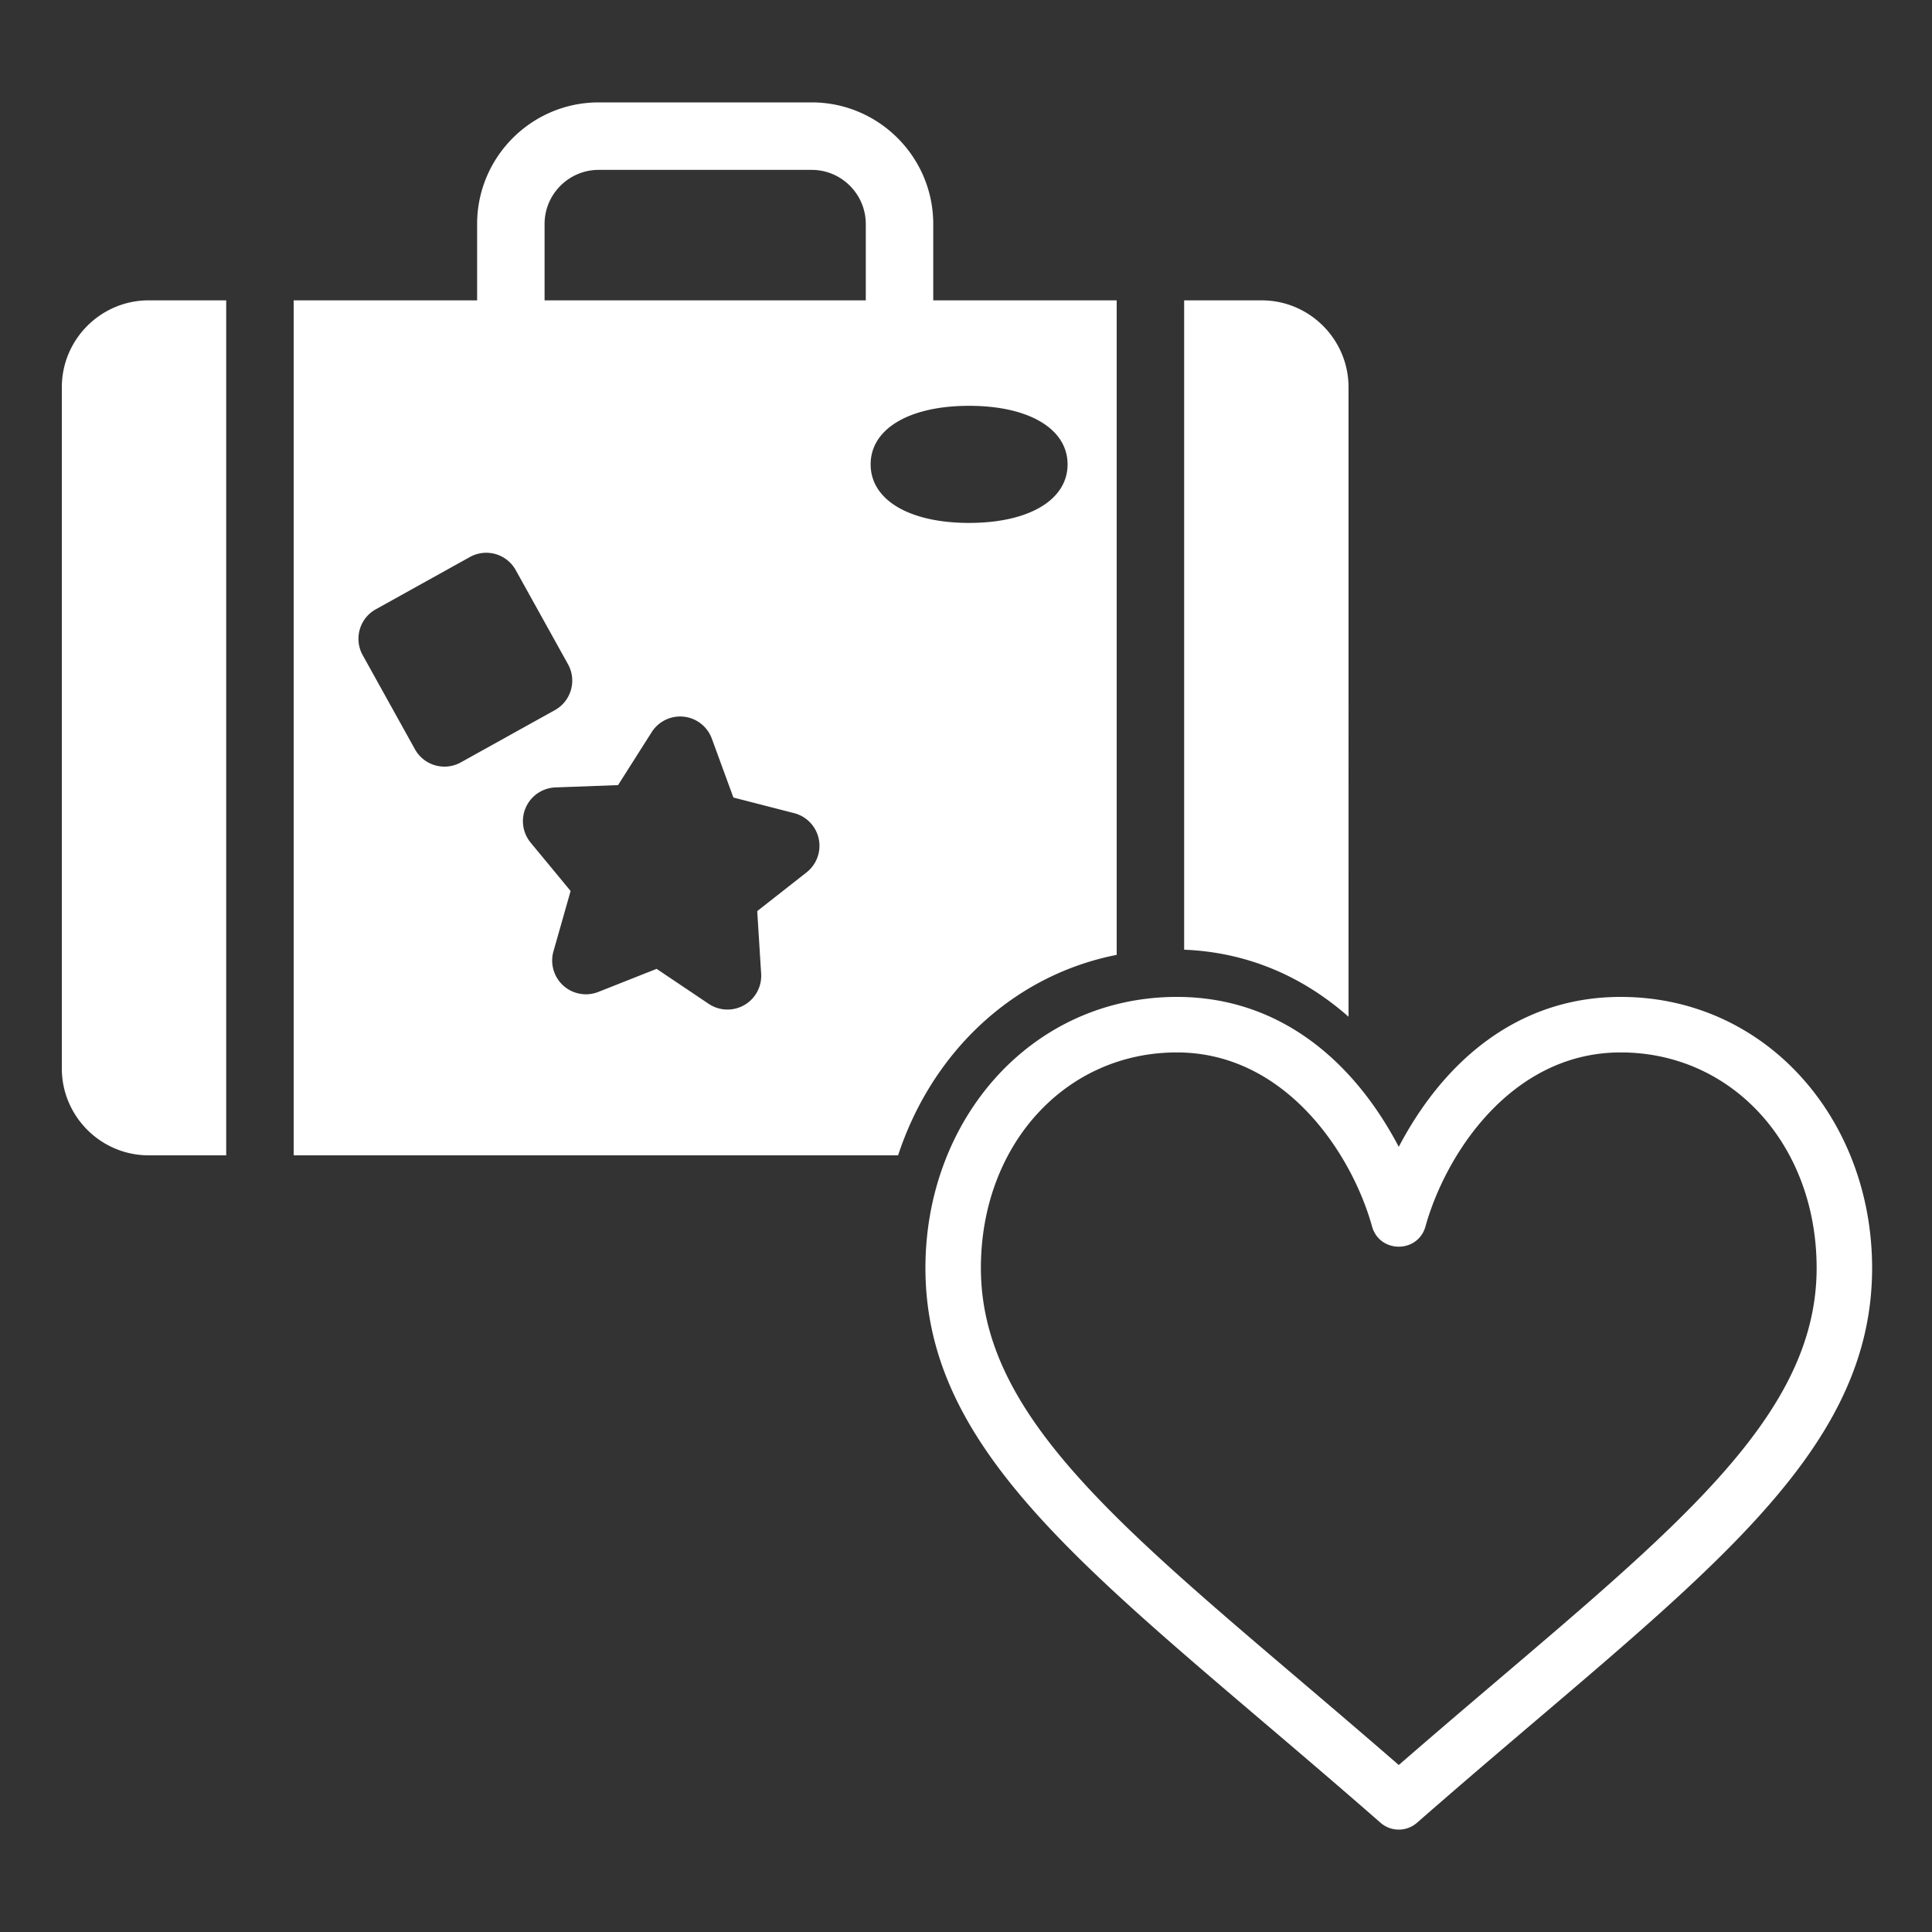
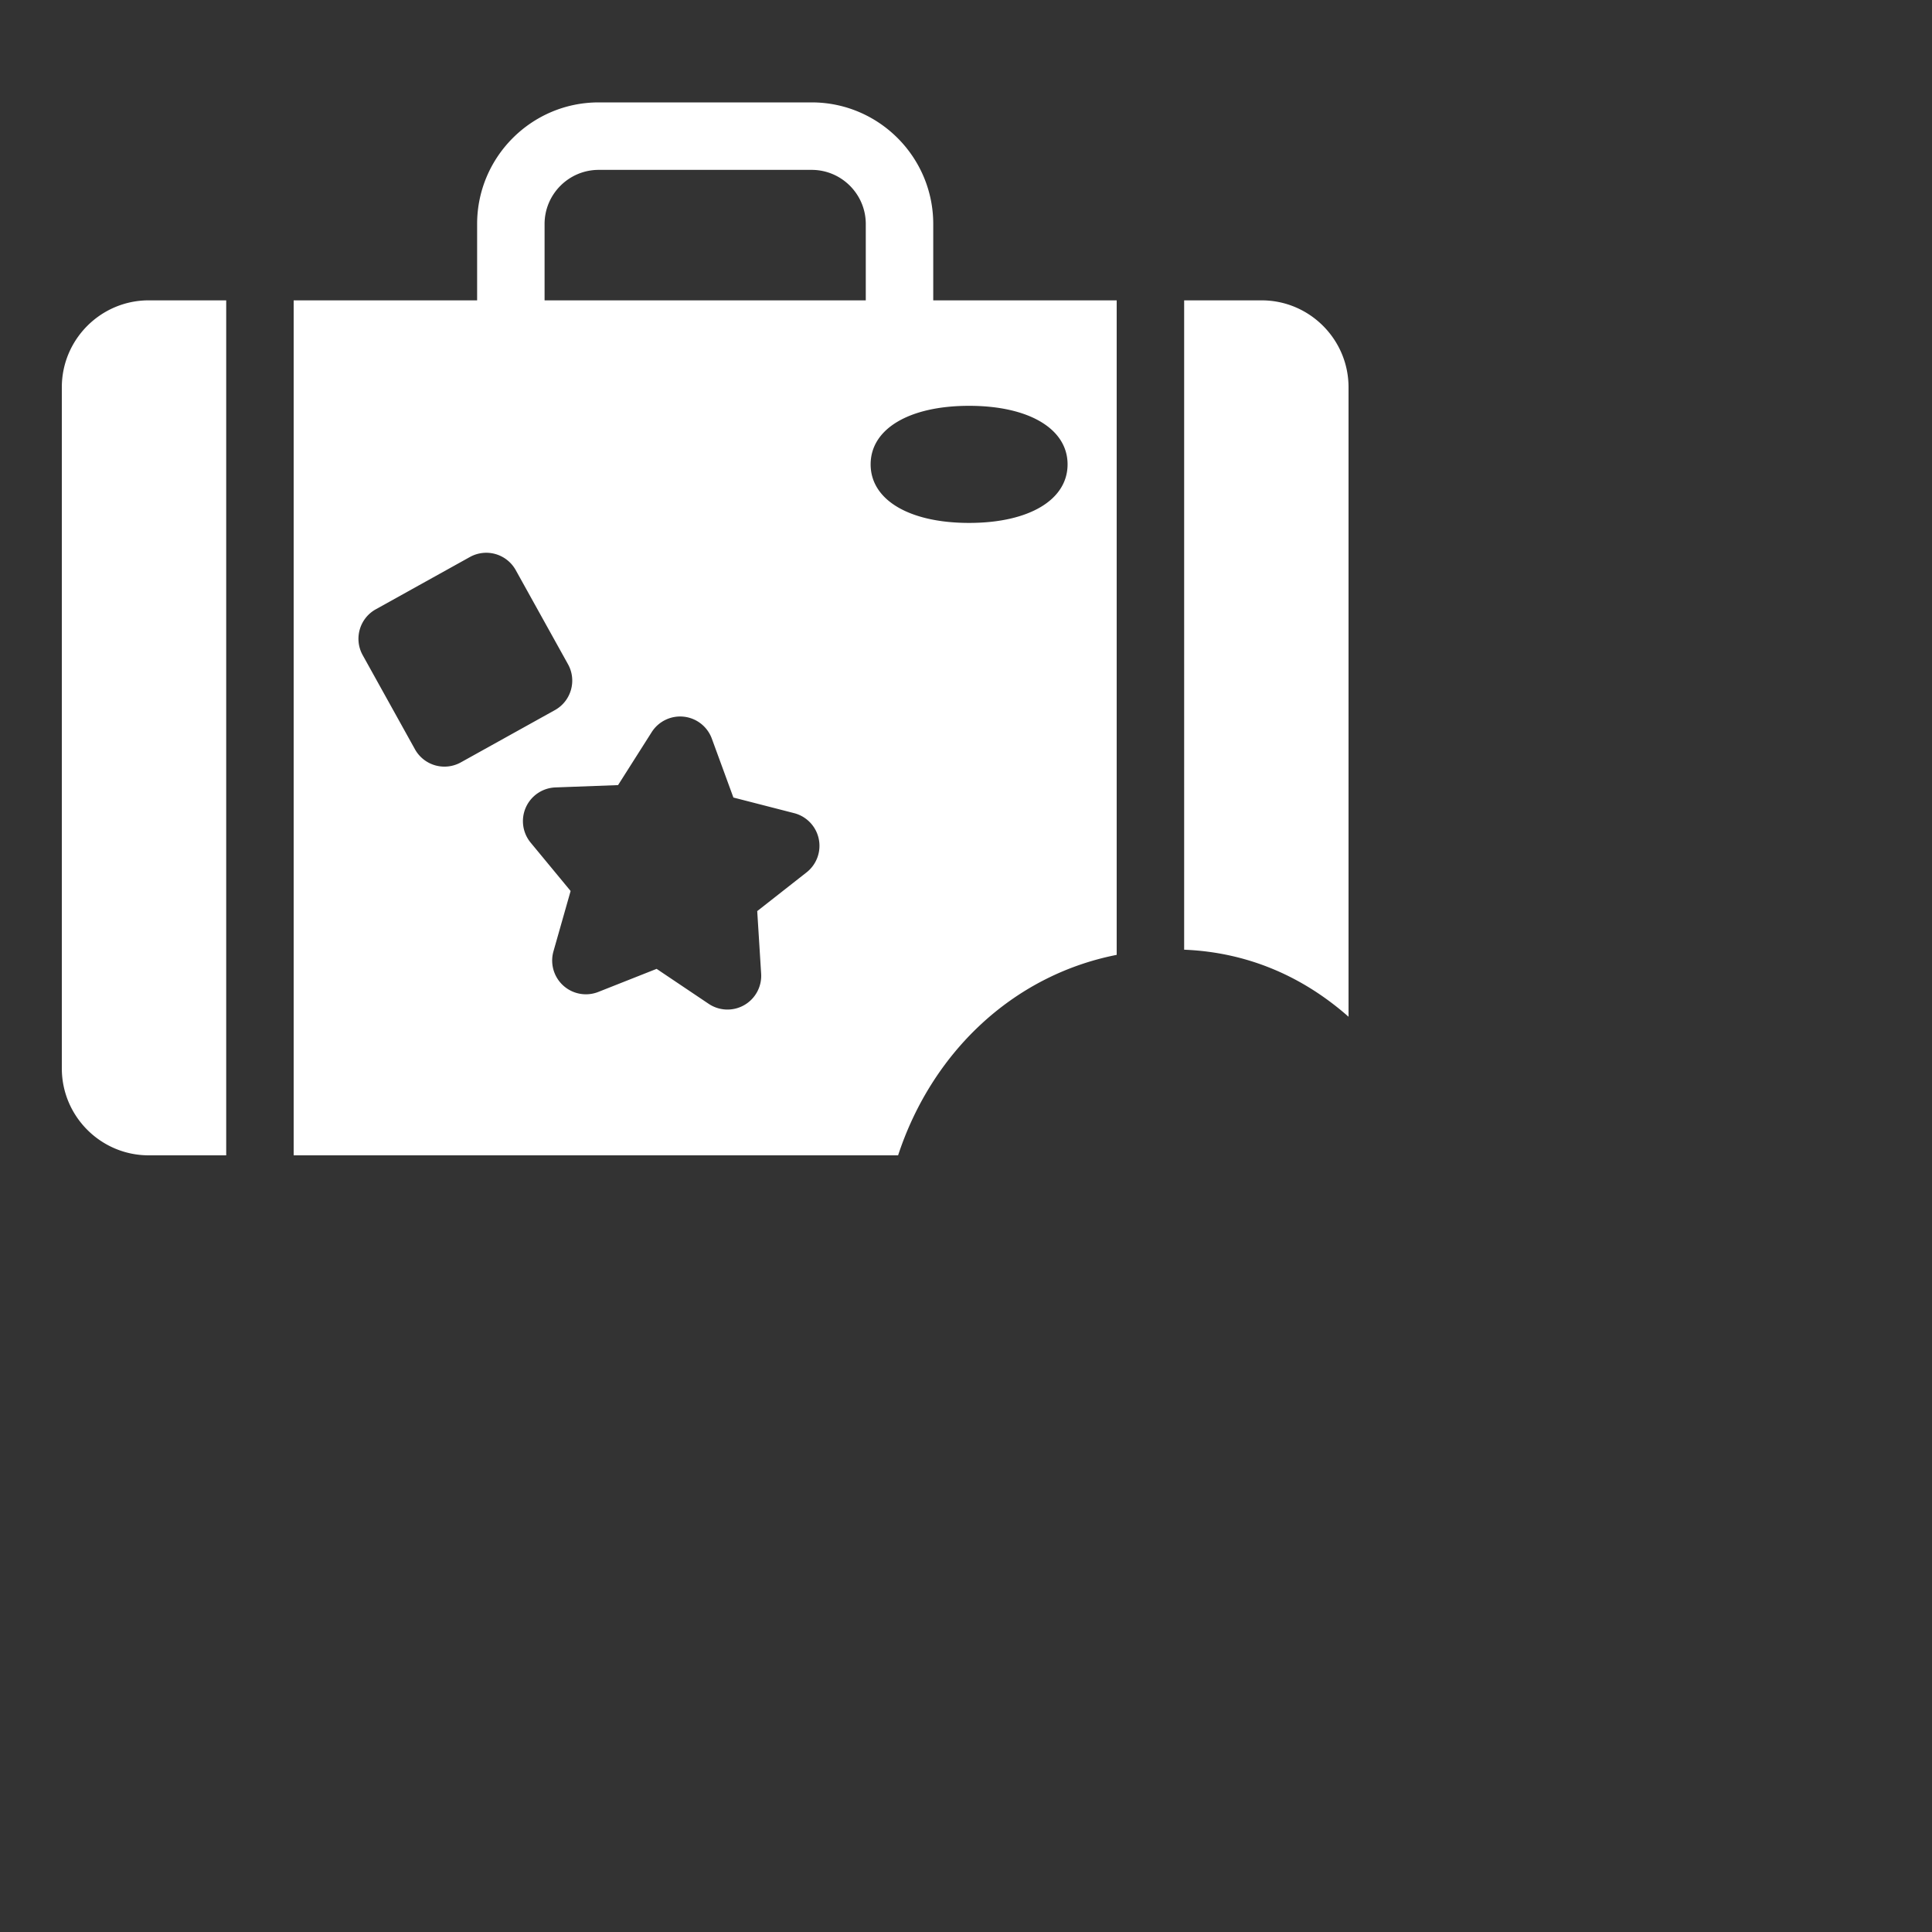
<svg xmlns="http://www.w3.org/2000/svg" viewBox="0 0 1000 1000">
  <rect x="0" y="0" width="1000" height="1000" fill="#333333" stroke="none" />
  <defs />
  <g fill="#FFFFFF" fill-rule="nonzero">
    <path d="M420.121 53c34.698 0 62.925 28.238 62.925 62.949v39.513h94.952l-.001 338.776C523.88 504.902 482.224 545.105 464.855 598L152.002 598V155.462h94.956v-39.513c0-34.71 28.227-62.949 62.928-62.949zM117.085 155.459V598H76.992C52.182 598 32 577.807 32 552.992V200.467c0-24.814 20.182-45.008 44.992-45.008h40.093zm535.923.003c24.81 0 44.992 20.19 44.992 45.005l.002 325.797c-23.244-20.5-51.698-33.34-85.085-34.702l-.002-336.1h40.093zm-299.09 215.495a17.453 17.453 0 00-16.607 8.003l-17.4 27.41-32.435 1.202a17.46 17.46 0 00-15.283 10.308 17.478 17.478 0 002.476 18.272l20.682 25.024-8.88 31.228a17.462 17.462 0 0023.216 21.018l30.18-11.942 26.945 18.1a17.45 17.45 0 0018.423.646 17.47 17.47 0 008.733-16.239l-2.029-32.405 25.536-20.043a17.474 17.474 0 006.306-17.326 17.457 17.457 0 00-12.738-13.33l-31.437-8.083-11.166-30.487a17.462 17.462 0 00-14.523-11.356zm-97.431-84.172a17.46 17.46 0 00-13.276 1.526l-48.69 27.054c-8.43 4.68-11.466 15.314-6.785 23.75l27.044 48.708a17.471 17.471 0 0010.464 8.313 17.457 17.457 0 0013.276-1.526l48.69-27.054c8.43-4.684 11.468-15.317 6.785-23.75L266.95 295.1a17.471 17.471 0 00-10.464-8.314zm245.118-76.733c-30.958 0-50.965 11.894-50.966 30.305 0 18.41 20.008 30.303 50.966 30.303 30.966 0 50.97-11.894 50.97-30.303 0-18.412-20.009-30.305-50.97-30.305zM420.118 87.93H309.883c-15.444 0-28.011 12.569-28.011 28.019v39.513h166.254v-39.513c0-15.447-12.564-28.019-28.008-28.019z" />
-     <path d="M838.844 516c-52.2 0-90.934 32.083-114.844 77.594C700.092 548.086 661.358 516 609.156 516 533.925 516 479 579.228 479 656.329c0 101.962 97.208 165.975 235.546 287.116a14.348 14.348 0 0018.908 0C871.665 822.415 969 758.304 969 656.33 969 579.215 914.066 516 838.844 516zM724 913.575C596.598 802.822 507.71 741.297 507.71 656.33c0-63.62 43.613-111.596 101.446-111.596 55.75 0 90.297 51.67 101.007 90.028 3.863 13.993 23.763 14.055 27.674 0 10.568-37.85 44.715-90.028 101.007-90.028 57.833 0 101.445 47.976 101.445 111.596 0 85.017-89.033 146.62-216.289 257.246z" />
  </g>
</svg>